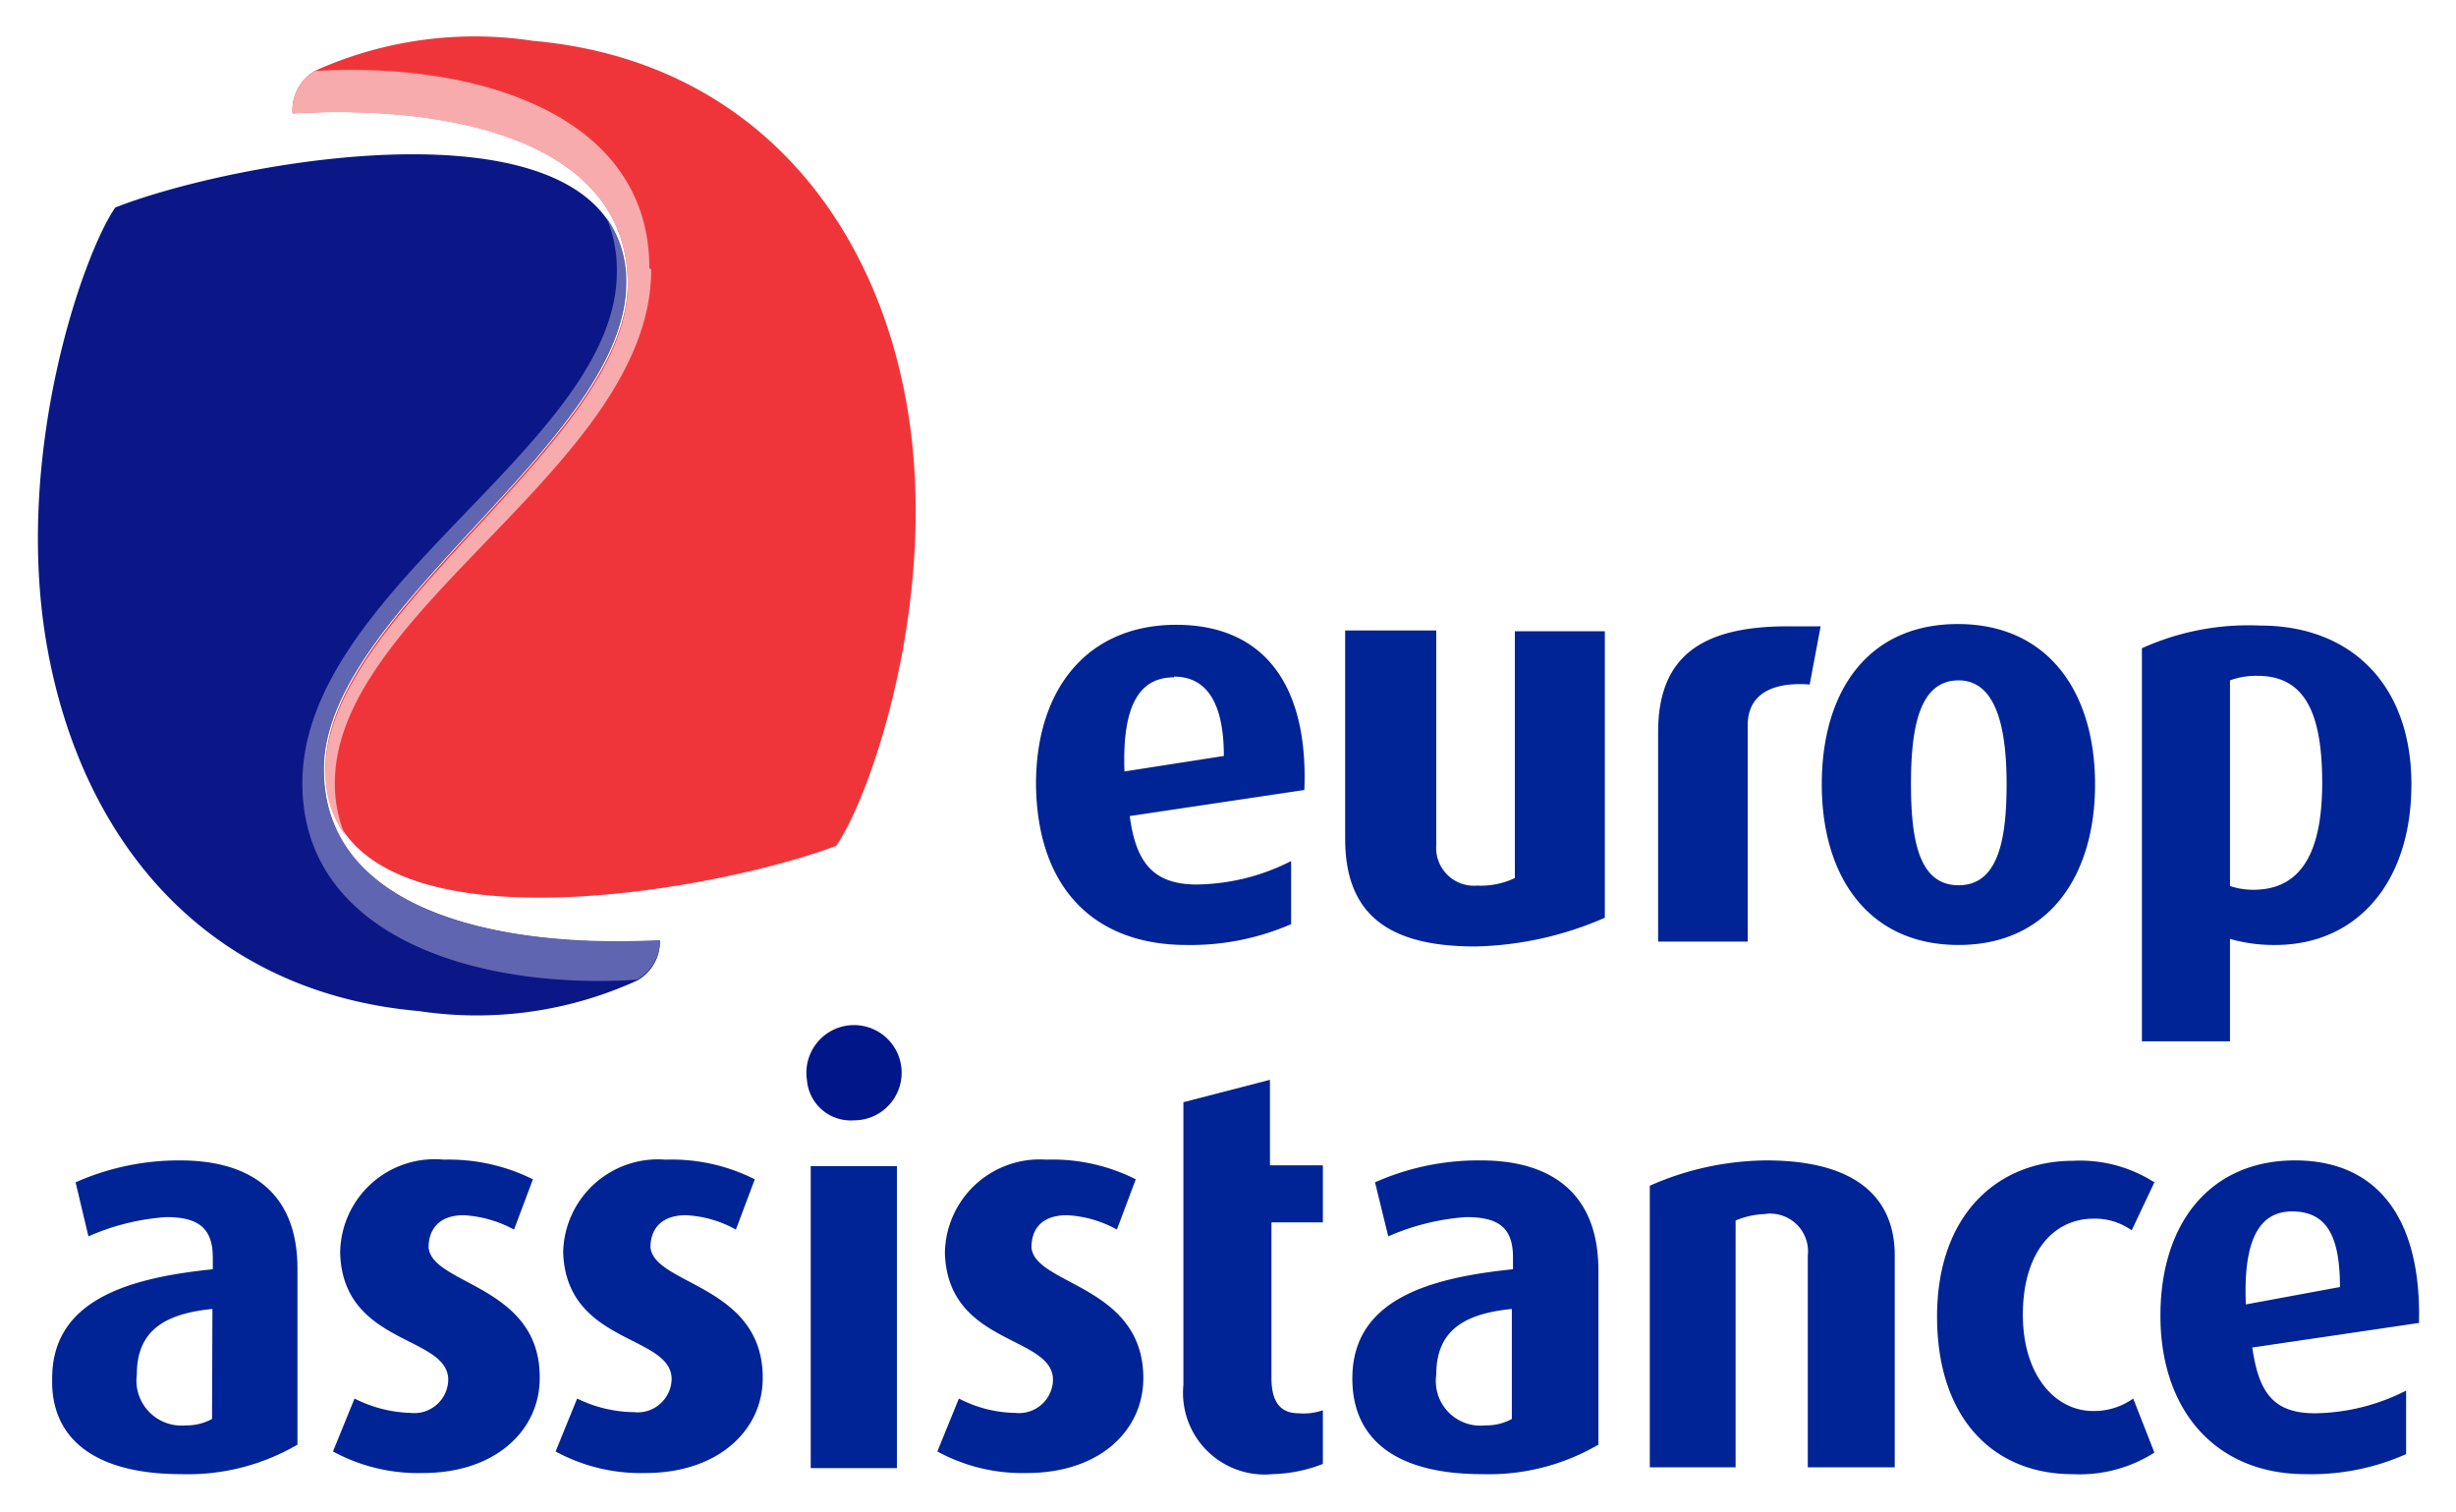
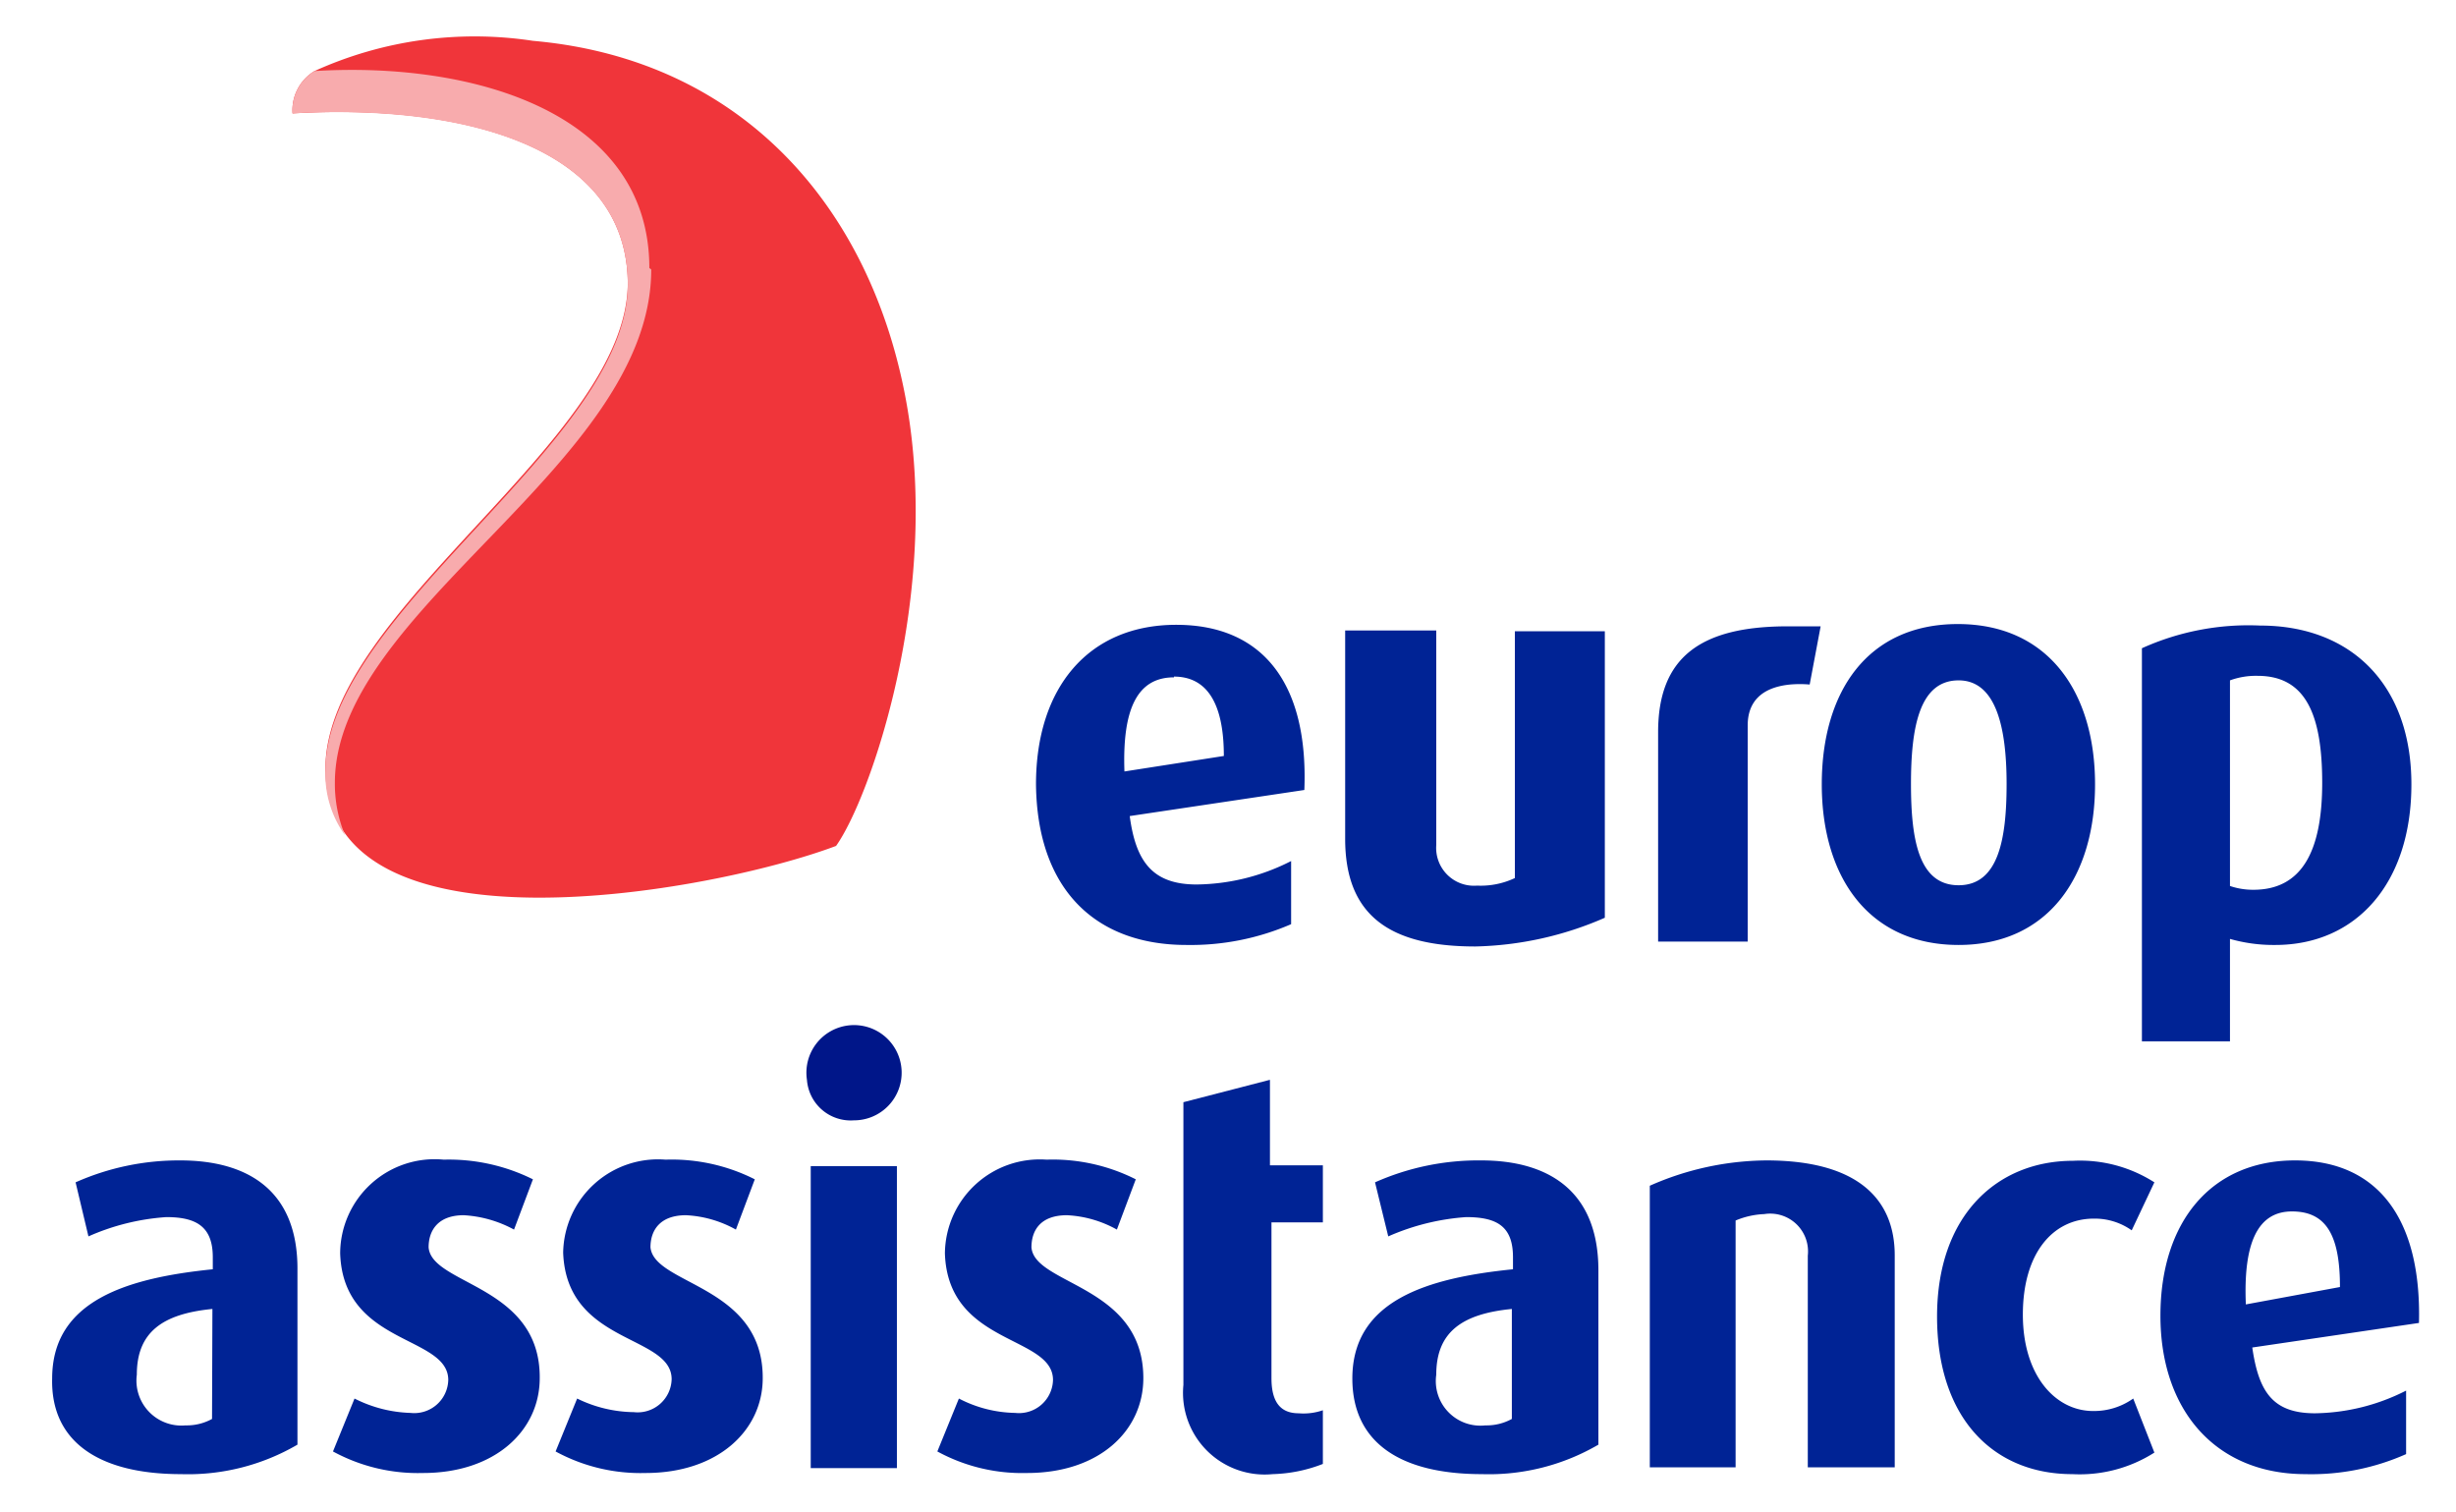
<svg xmlns="http://www.w3.org/2000/svg" id="Ebene_1" data-name="Ebene 1" viewBox="0 0 64.98 40">
  <defs>
    <style>.cls-1{fill:#002395}</style>
  </defs>
  <path class="cls-1" d="M17.21 33c0-.45.25-.85.94-.85a3 3 0 0 1 1.32.38l.5-1.33a4.88 4.88 0 0 0-2.36-.52 2.51 2.51 0 0 0-2.71 2.46c.09 2.44 2.87 2.16 2.87 3.35a.9.9 0 0 1-1 .87 3.49 3.49 0 0 1-1.5-.36l-.57 1.4a4.7 4.7 0 0 0 2.38.57c1.92 0 3.1-1.13 3.1-2.51C20.19 34 17.31 34 17.21 33ZM27.29 33c0-.45.24-.85.94-.85a3 3 0 0 1 1.32.38l.5-1.33a4.88 4.88 0 0 0-2.36-.52A2.51 2.51 0 0 0 25 33.16c.08 2.44 2.86 2.16 2.86 3.35a.9.9 0 0 1-1 .87 3.34 3.34 0 0 1-1.49-.38l-.57 1.4a4.69 4.69 0 0 0 2.37.57c1.93 0 3.08-1.13 3.08-2.51 0-2.46-2.88-2.46-2.96-3.46ZM11.34 33c0-.45.25-.85.93-.85a3.15 3.15 0 0 1 1.33.38l.5-1.33a5 5 0 0 0-2.36-.52A2.5 2.5 0 0 0 9 33.16c.08 2.44 2.86 2.16 2.86 3.35a.9.9 0 0 1-1 .87A3.49 3.49 0 0 1 9.38 37l-.57 1.4a4.7 4.7 0 0 0 2.38.57c1.92 0 3.09-1.13 3.09-2.51C14.3 34 11.42 34 11.34 33ZM33.59 28.57l-2.28.59v7.48A2.16 2.16 0 0 0 33.67 39a3.92 3.92 0 0 0 1.33-.27v-1.42a1.57 1.57 0 0 1-.64.08c-.5 0-.72-.32-.72-.93v-4.12H35v-1.51h-1.4v-2.26ZM39.19 30.7a6.73 6.73 0 0 0-2.81.58l.35 1.43a6.16 6.16 0 0 1 2.06-.51c.81 0 1.24.24 1.24 1.06v.32c-2.28.23-4.25.83-4.25 2.89 0 1.66 1.22 2.53 3.43 2.53a5.75 5.75 0 0 0 3.08-.78v-4.61c0-2.16-1.39-2.91-3.1-2.91Zm.81 6.84a1.39 1.39 0 0 1-.7.17 1.18 1.18 0 0 1-1.3-1.34c0-1.12.67-1.61 2-1.74v2.91ZM46.73 30.7a7.74 7.74 0 0 0-3.08.67v7.45h2.27v-6.53a2.18 2.18 0 0 1 .76-.17 1 1 0 0 1 1.15 1.1v5.6h2.3v-5.61c0-1.43-.91-2.51-3.4-2.51ZM60.72 30.7c-2.21 0-3.56 1.62-3.56 4.11S58.61 39 61 39a6.17 6.17 0 0 0 2.66-.53v-1.68a5.46 5.46 0 0 1-2.41.6c-1.12 0-1.49-.57-1.66-1.74L64 35c.07-2.73-1.07-4.3-3.28-4.3Zm-1.3 3.81c-.07-1.64.32-2.46 1.22-2.46s1.27.62 1.27 2ZM55.38 37.33c-1 0-1.86-.94-1.86-2.55s.78-2.54 1.88-2.54a1.69 1.69 0 0 1 1 .31l.6-1.27a3.65 3.65 0 0 0-2.15-.57c-2 0-3.6 1.43-3.6 4.12S52.74 39 54.83 39a3.68 3.68 0 0 0 2.17-.57L56.44 37a1.79 1.79 0 0 1-1.06.33ZM4.77 30.7a6.73 6.73 0 0 0-2.77.58l.34 1.43a6.08 6.08 0 0 1 2.06-.51c.78 0 1.23.24 1.23 1.06v.32c-2.27.23-4.25.83-4.25 2.89C1.34 38.13 2.6 39 4.79 39a5.75 5.75 0 0 0 3.08-.78v-4.61c.02-2.16-1.37-2.91-3.1-2.91Zm.84 6.84a1.39 1.39 0 0 1-.7.17 1.19 1.19 0 0 1-1.29-1.34c0-1.12.67-1.61 2-1.74ZM21.45 30.85h2.28v7.99h-2.28zM46.24 19.19c0-.58.32-1 1.12-1.08a3 3 0 0 1 .52 0l.29-1.54h-.87c-2.31 0-3.43.82-3.43 2.8v5.54h2.37v-5.72ZM40.08 23.23a2.12 2.12 0 0 1-1 .2A1 1 0 0 1 38 22.36v-5.68h-2.41v5.51c0 2 1.14 2.85 3.44 2.85a9 9 0 0 0 3.43-.76V16.7h-2.38ZM51.82 25c2.37 0 3.61-1.81 3.61-4.25s-1.24-4.24-3.63-4.24-3.6 1.79-3.6 4.24S49.44 25 51.82 25Zm0-7c1 0 1.27 1.27 1.27 2.74s-.22 2.68-1.27 2.68-1.26-1.19-1.26-2.68.22-2.74 1.26-2.74ZM59 24.84a4.21 4.21 0 0 0 1.2.16c2.13 0 3.6-1.62 3.6-4.25s-1.59-4.2-4-4.2a6.84 6.84 0 0 0-3.13.6v10.4H59ZM59 18a2 2 0 0 1 .73-.12c1.26 0 1.71 1 1.71 2.83s-.55 2.83-1.82 2.83a1.9 1.9 0 0 1-.62-.1ZM31.39 25a6.68 6.68 0 0 0 2.77-.55v-1.67a5.62 5.62 0 0 1-2.5.62c-1.17 0-1.61-.61-1.77-1.81l4.62-.69c.11-2.78-1.07-4.37-3.39-4.37s-3.71 1.66-3.71 4.22C27.44 23.55 29 25 31.39 25Zm-.33-7.1c.83 0 1.32.64 1.32 2.1l-2.63.41c-.06-1.67.35-2.49 1.31-2.49Z" />
  <path d="M22.59 29.64a1.16 1.16 0 0 1-1.24-1.07 1.26 1.26 0 1 1 1.24 1.07" style="fill:#001689" />
  <path d="M16.61 7.48c0 4.18-8 8.67-8 12.85 0 5.13 10.19 3.3 13.51 2.05.9-1.26 2.78-6.63 1.86-11.74s-4.31-9.07-9.88-9.56a10.26 10.26 0 0 0-5.78.8A1.21 1.21 0 0 0 7.74 3c4.3-.26 8.87.78 8.87 4.52" style="fill:#f0353a" />
  <path d="M17.18 7.09c0-4.1-4.64-5.47-8.86-5.21A1.21 1.21 0 0 0 7.74 3c4.3-.24 8.87.78 8.87 4.53 0 4.19-8 8.67-8 12.86a2.76 2.76 0 0 0 .52 1.71 3.55 3.55 0 0 1-.27-1.39c0-4.59 8.37-8.41 8.37-13.58" style="fill:#f8abad" />
-   <path d="M8.56 20.35c0-4.2 8-8.67 8-12.86 0-5.12-10.2-3.3-13.51-2-.85 1.22-2.73 6.57-1.79 11.7s4.25 9.07 9.83 9.56a10.21 10.21 0 0 0 5.77-.81 1.18 1.18 0 0 0 .6-1.05c-4.33.21-8.9-.81-8.9-4.54" style="fill:#0b1787" />
-   <path d="M8 20.72c0 4.08 4.64 5.47 8.85 5.2a1.18 1.18 0 0 0 .61-1.05c-4.32.23-8.89-.79-8.89-4.52 0-4.2 8-8.67 8-12.86a2.85 2.85 0 0 0-.52-1.72 3.55 3.55 0 0 1 .27 1.39C16.36 11.73 8 15.55 8 20.72" style="fill:#5f65b0" />
</svg>